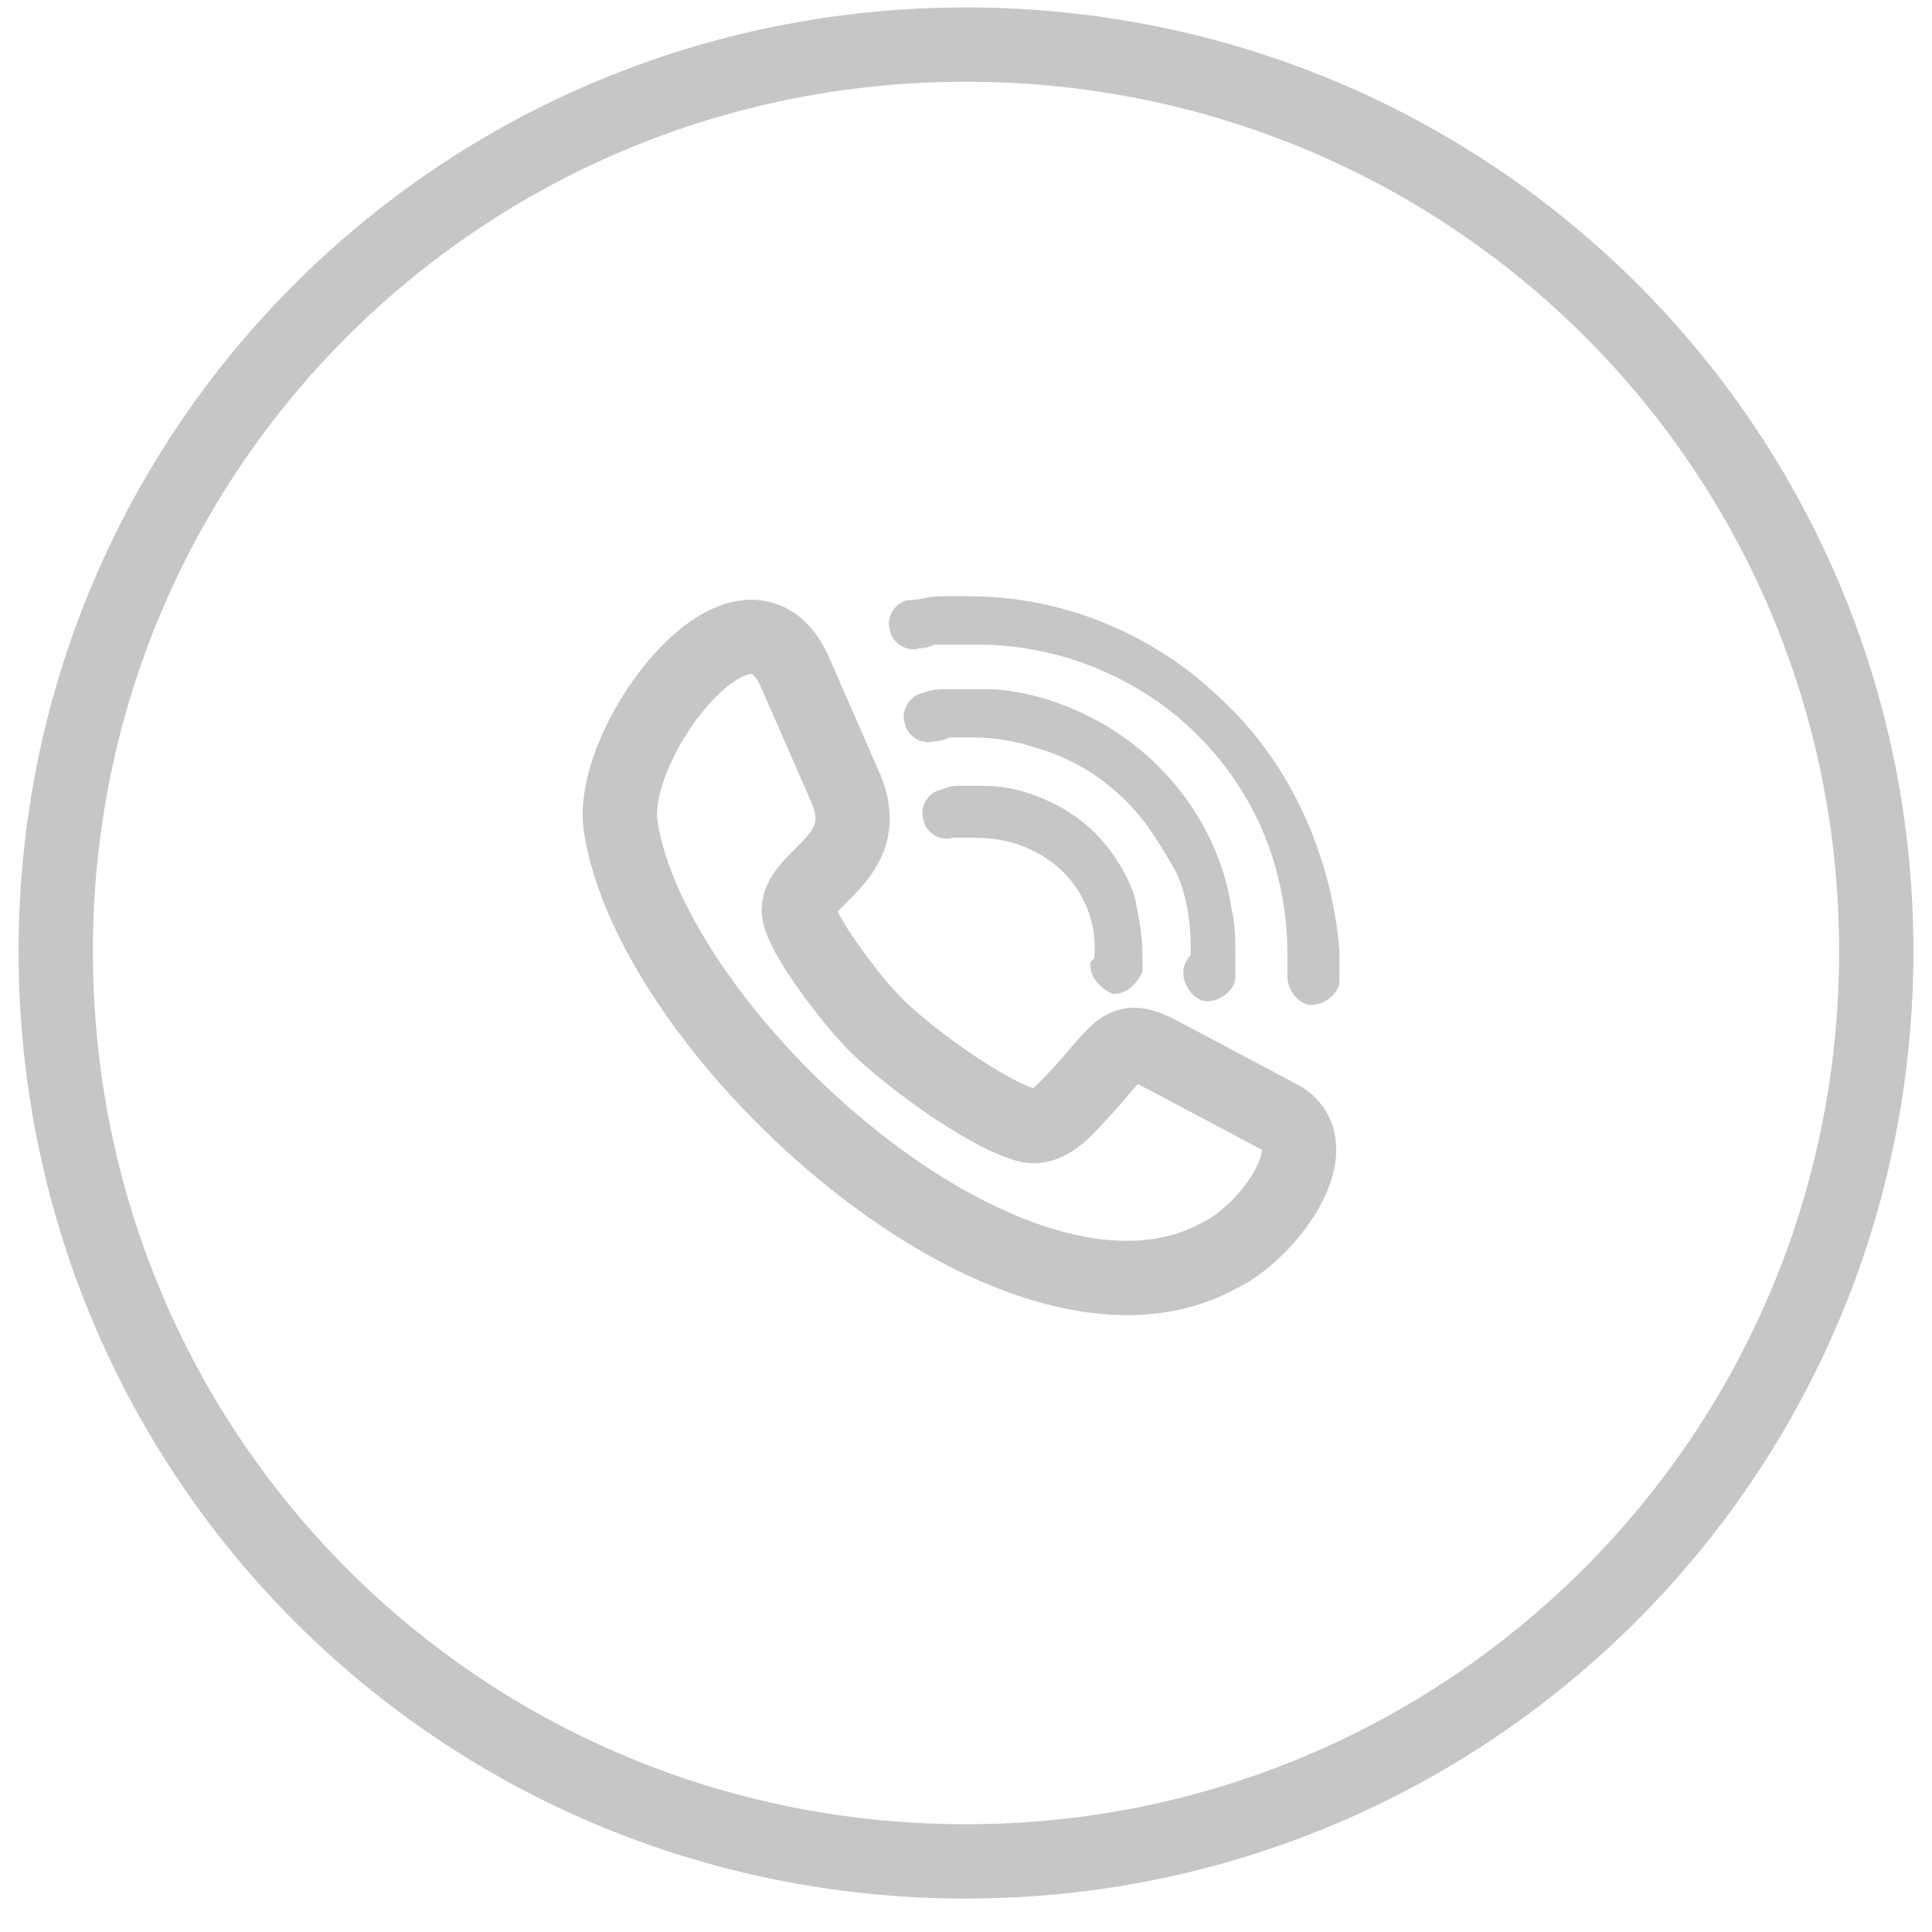
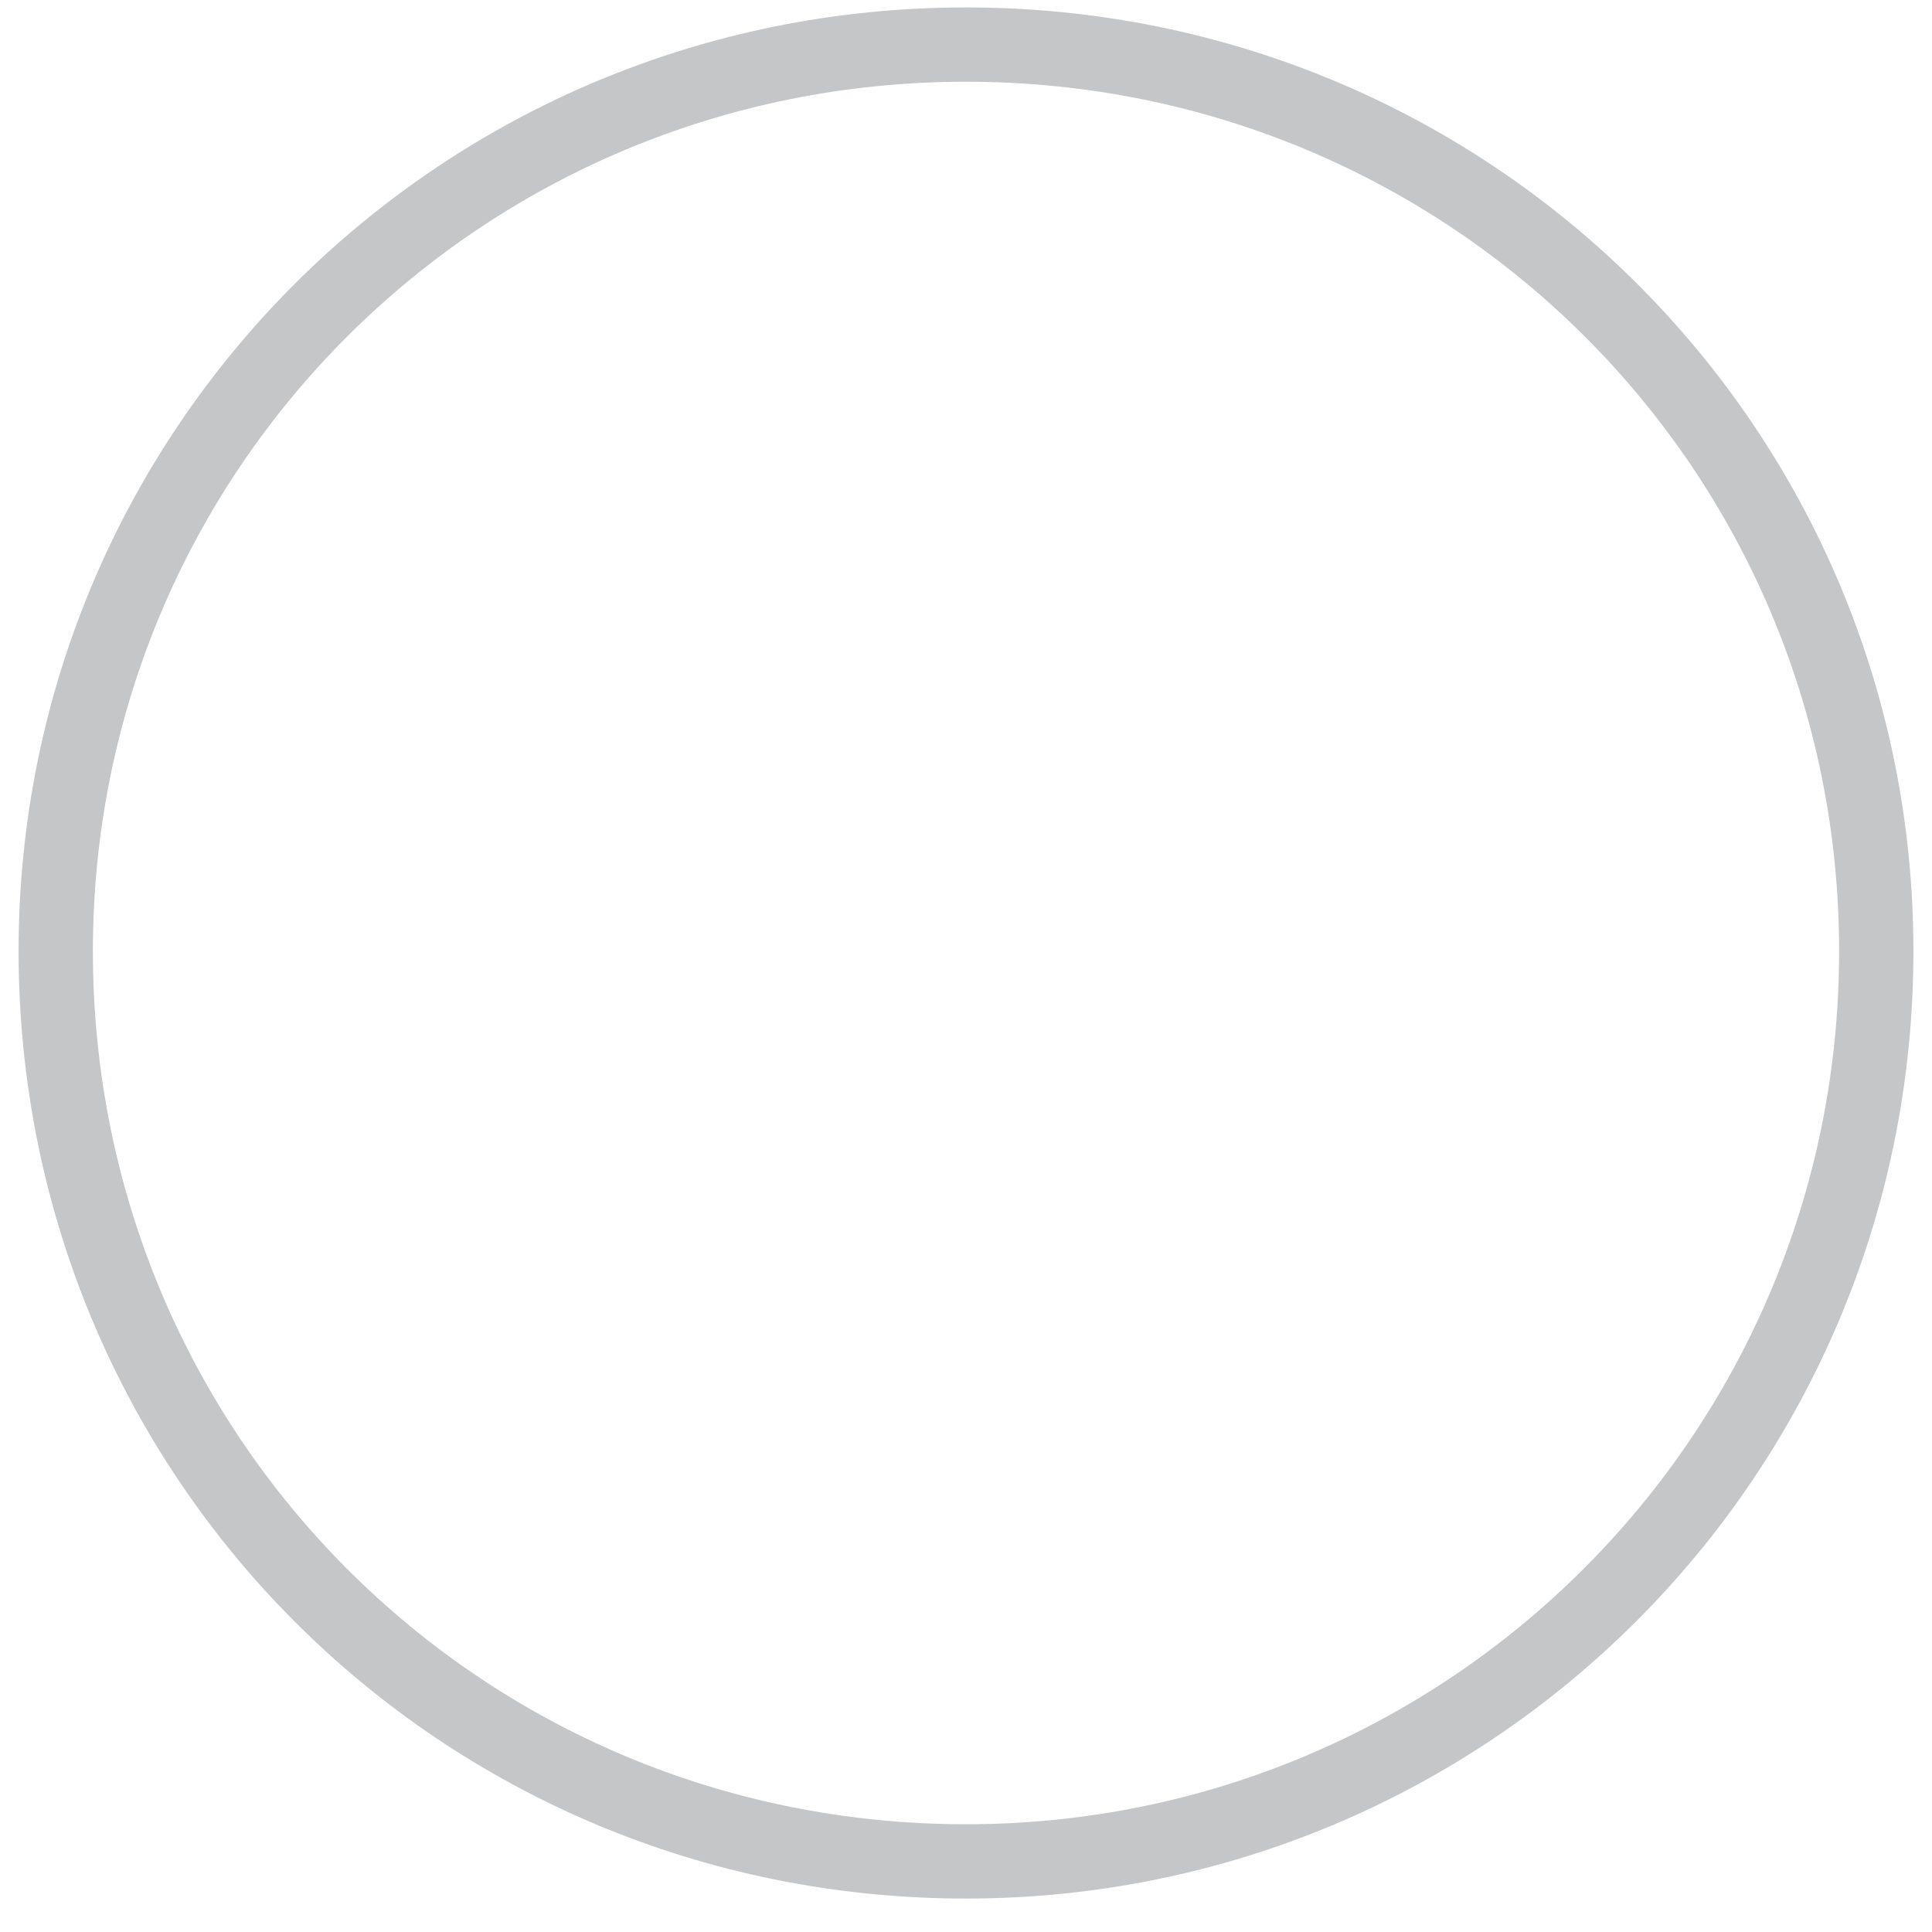
<svg xmlns="http://www.w3.org/2000/svg" version="1.1" id="Ebene_1" x="0px" y="0px" viewBox="0 0 52 52" style="enable-background:new 0 0 52 52;" xml:space="preserve">
  <style type="text/css">
	.st0{fill:none;stroke:#C5C6C8;stroke-width:2;}
	.st1{fill:#C5C6C8;stroke:#C5C6C8;stroke-width:0.5;}
	.st2{fill:none;stroke:#C5C6C8;stroke-width:2;stroke-miterlimit:10;}
</style>
  <g>
    <g>
      <path class="st0" d="M26,50.1c13.5,0,24.5-10.9,24.5-24.5C50.5,12.1,39.6,1.2,26,1.2S1.5,12.1,1.5,25.6    C1.5,39.2,12.4,50.1,26,50.1z" />
    </g>
    <g>
-       <path class="st1" d="M29.7,25.8c0,0.1,0,0.1-0.1,0.2c0,0.2,0.2,0.4,0.4,0.5c0.2,0,0.4-0.2,0.5-0.4c0-0.1,0-0.1,0-0.2v-0.2    c0-0.5-0.1-1-0.2-1.5c-0.2-0.6-0.6-1.2-1-1.6c-0.5-0.5-1.2-0.9-2-1.1c-0.4-0.1-0.7-0.1-1.1-0.1c-0.1,0-0.2,0-0.4,0    c-0.1,0-0.2,0-0.4,0.1c-0.2,0-0.4,0.3-0.3,0.5c0,0.2,0.3,0.4,0.5,0.3c0.1,0,0.2,0,0.3,0H26c0.1,0,0.2,0,0.3,0c1,0,1.9,0.4,2.5,1    C29.4,23.9,29.8,24.8,29.7,25.8L29.7,25.8L29.7,25.8L29.7,25.8z" />
-     </g>
+       </g>
    <g>
-       <path class="st1" d="M32.1,26.2c0,0.2,0.2,0.5,0.4,0.5c0.2,0,0.5-0.2,0.5-0.4c0-0.2,0-0.4,0-0.6c0-0.4,0-0.8-0.1-1.2    c-0.2-1.4-0.9-2.7-1.9-3.7c-1.1-1.1-2.7-1.9-4.3-2c-0.2,0-0.4,0-0.6,0s-0.4,0-0.6,0s-0.4,0-0.6,0.1c-0.2,0-0.4,0.3-0.3,0.5    c0,0.2,0.3,0.4,0.5,0.3c0.1,0,0.2,0,0.4-0.1c0.1,0,0.1,0,0.2,0c0.2,0,0.4,0,0.5,0c0.6,0,1.2,0.1,1.8,0.3c1,0.3,1.8,0.8,2.5,1.5    c0.6,0.6,1,1.3,1.4,2c0.3,0.7,0.4,1.4,0.4,2.2v0.2C32.1,26,32.1,26.1,32.1,26.2" />
-     </g>
+       </g>
    <g>
-       <path class="st1" d="M32.8,19.1c-1.7-1.7-4.1-2.8-6.7-2.8c-0.3,0-0.6,0-0.8,0c-0.3,0-0.5,0.1-0.8,0.1c-0.2,0-0.4,0.3-0.3,0.5    c0,0.2,0.3,0.4,0.5,0.3c0.1,0,0.2,0,0.4-0.1c0.1,0,0.3,0,0.4,0c0.3,0,0.5,0,0.8,0c2.4,0,4.6,1,6.1,2.5c1.6,1.6,2.5,3.7,2.5,6.1V26    c0,0.1,0,0.2,0,0.3c0,0.2,0.2,0.5,0.4,0.5c0.2,0,0.5-0.2,0.5-0.4c0-0.3,0-0.5,0-0.8C35.6,23.1,34.5,20.7,32.8,19.1" />
-     </g>
+       </g>
    <g>
-       <path class="st2" d="M34.5,30.1l-3.2-1.7c-1.1-0.6-1.1-0.2-2.2,1c-0.3,0.3-0.8,1-1.4,0.9c-1.2-0.3-3.6-2.1-4.3-2.9    c-0.4-0.4-1.9-2.3-1.9-2.9c0-0.9,2-1.4,1.3-3.2l-1.4-3.2c-1.3-3-5,1.8-4.7,4.1c0.8,5.6,10.6,14.6,16.1,11.6    C34.1,33.2,35.8,30.9,34.5,30.1z" />
-     </g>
+       </g>
  </g>
</svg>